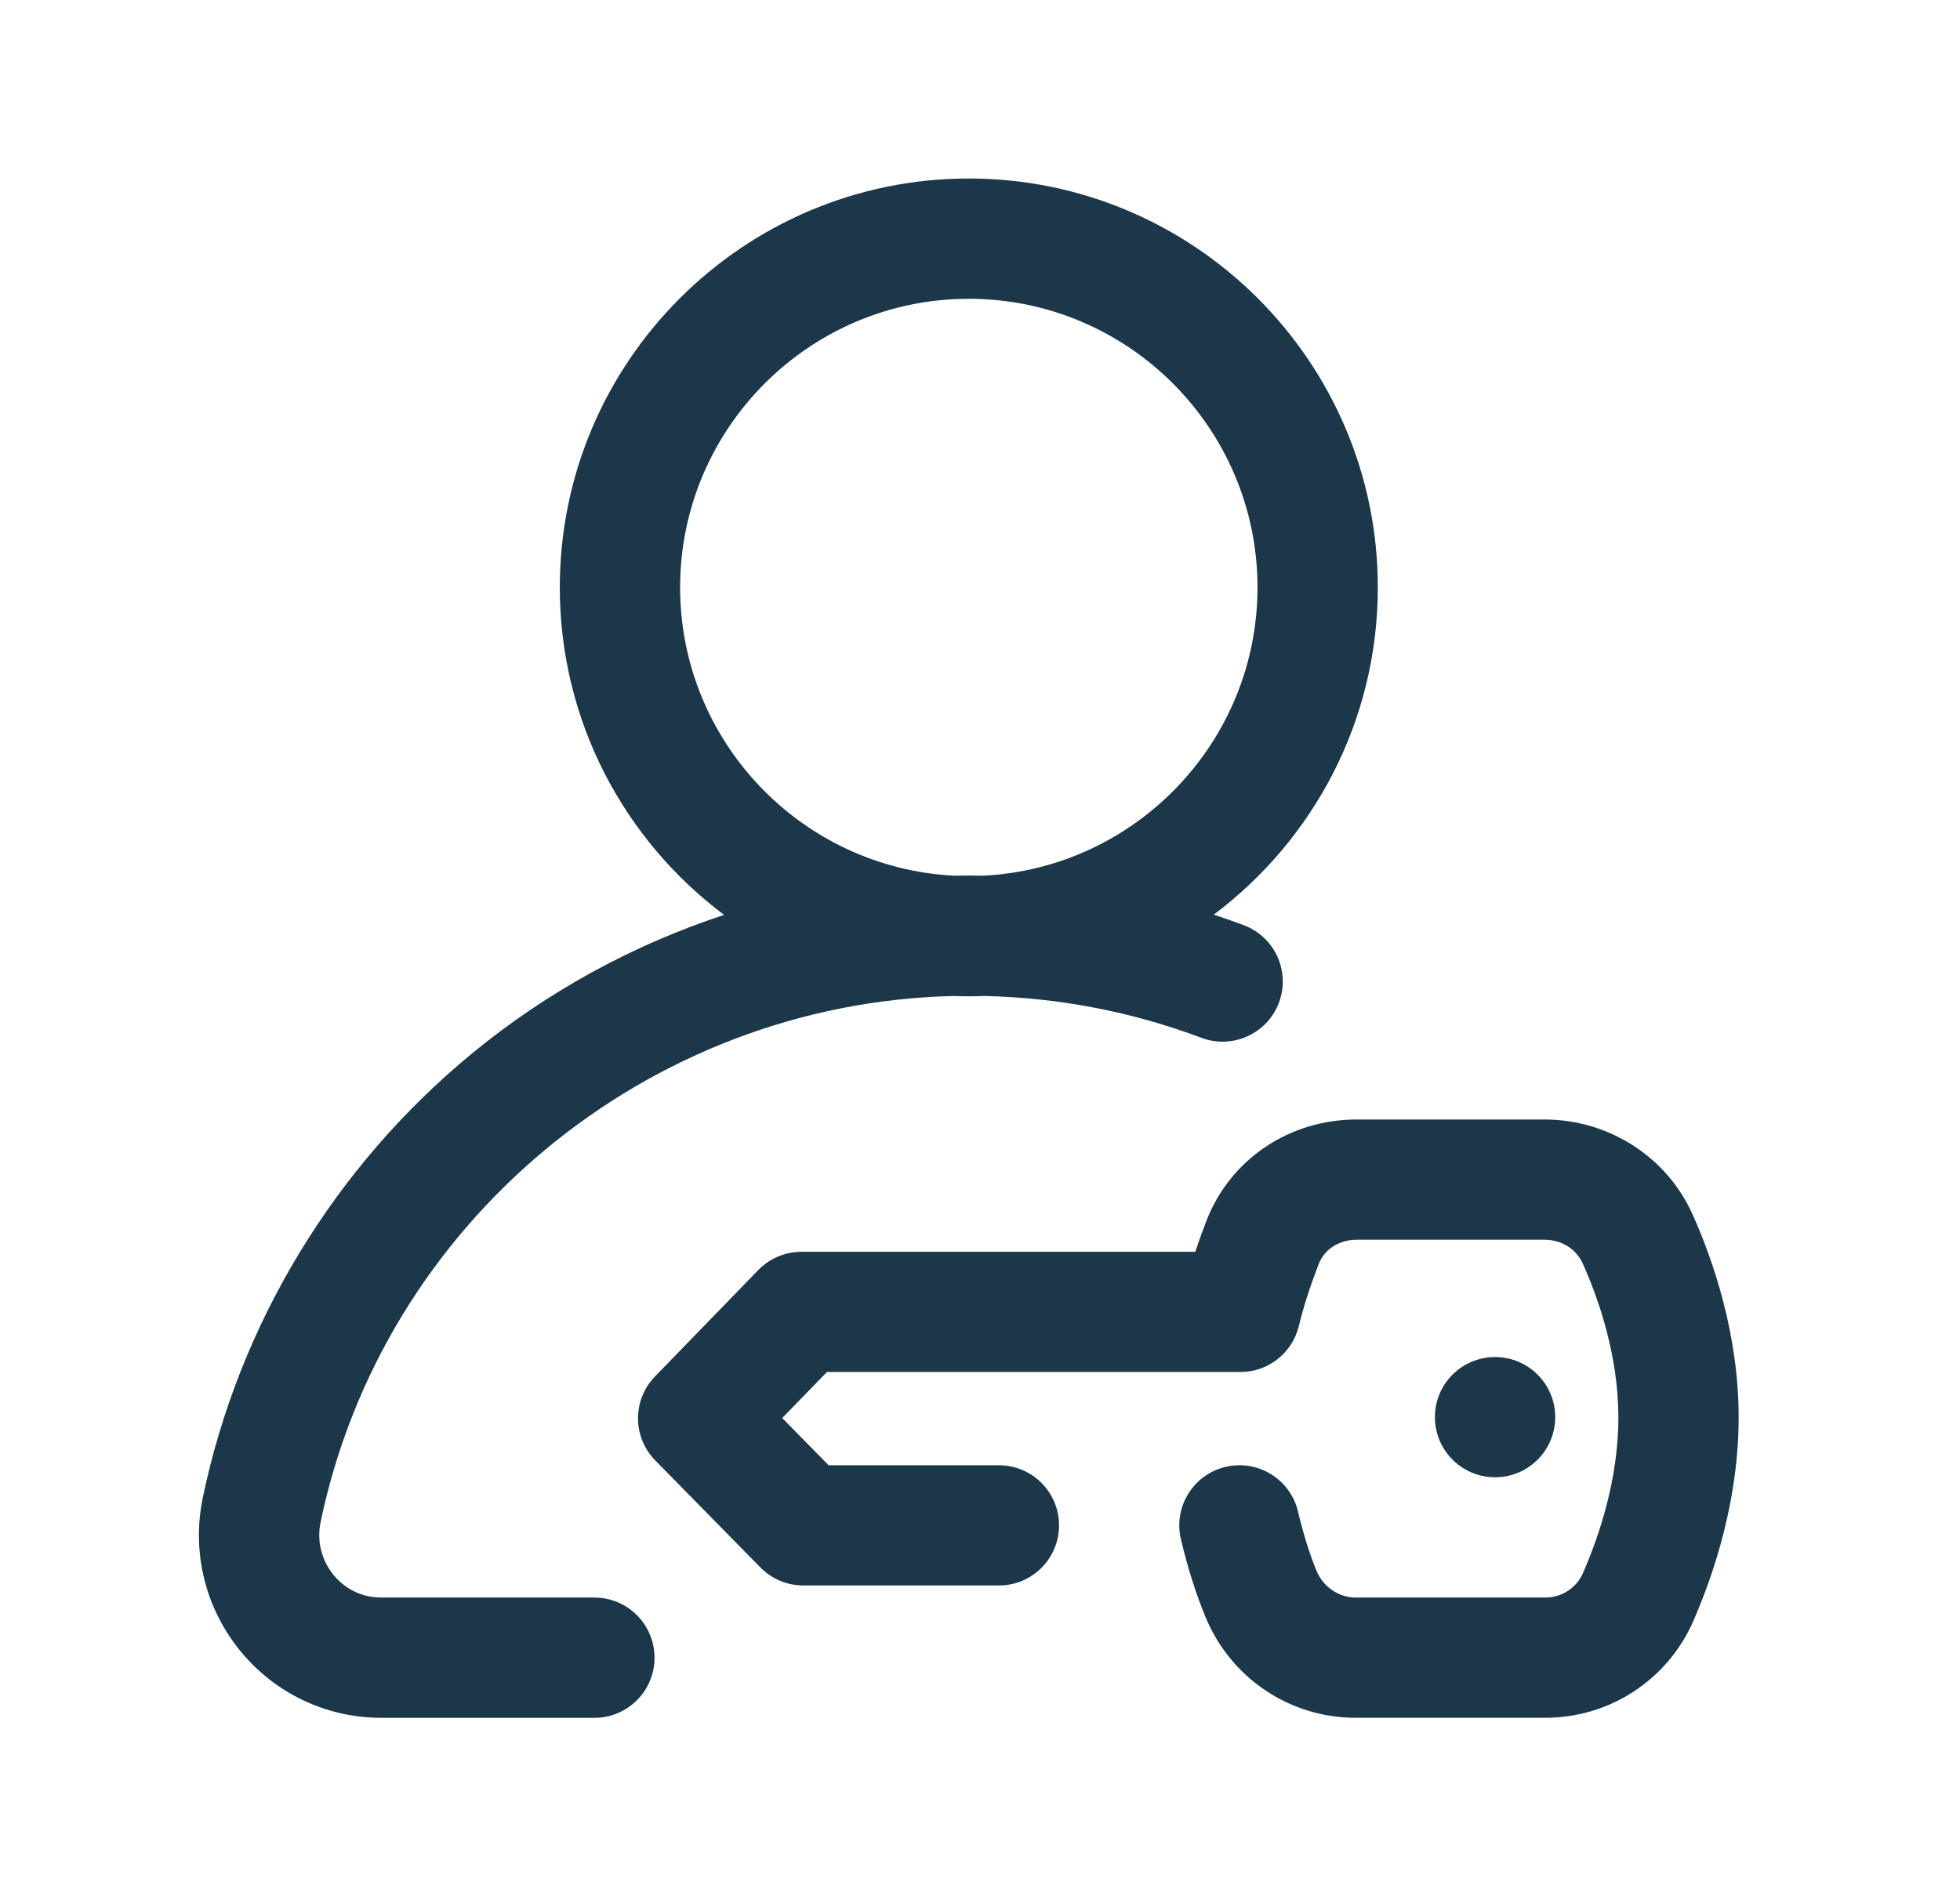
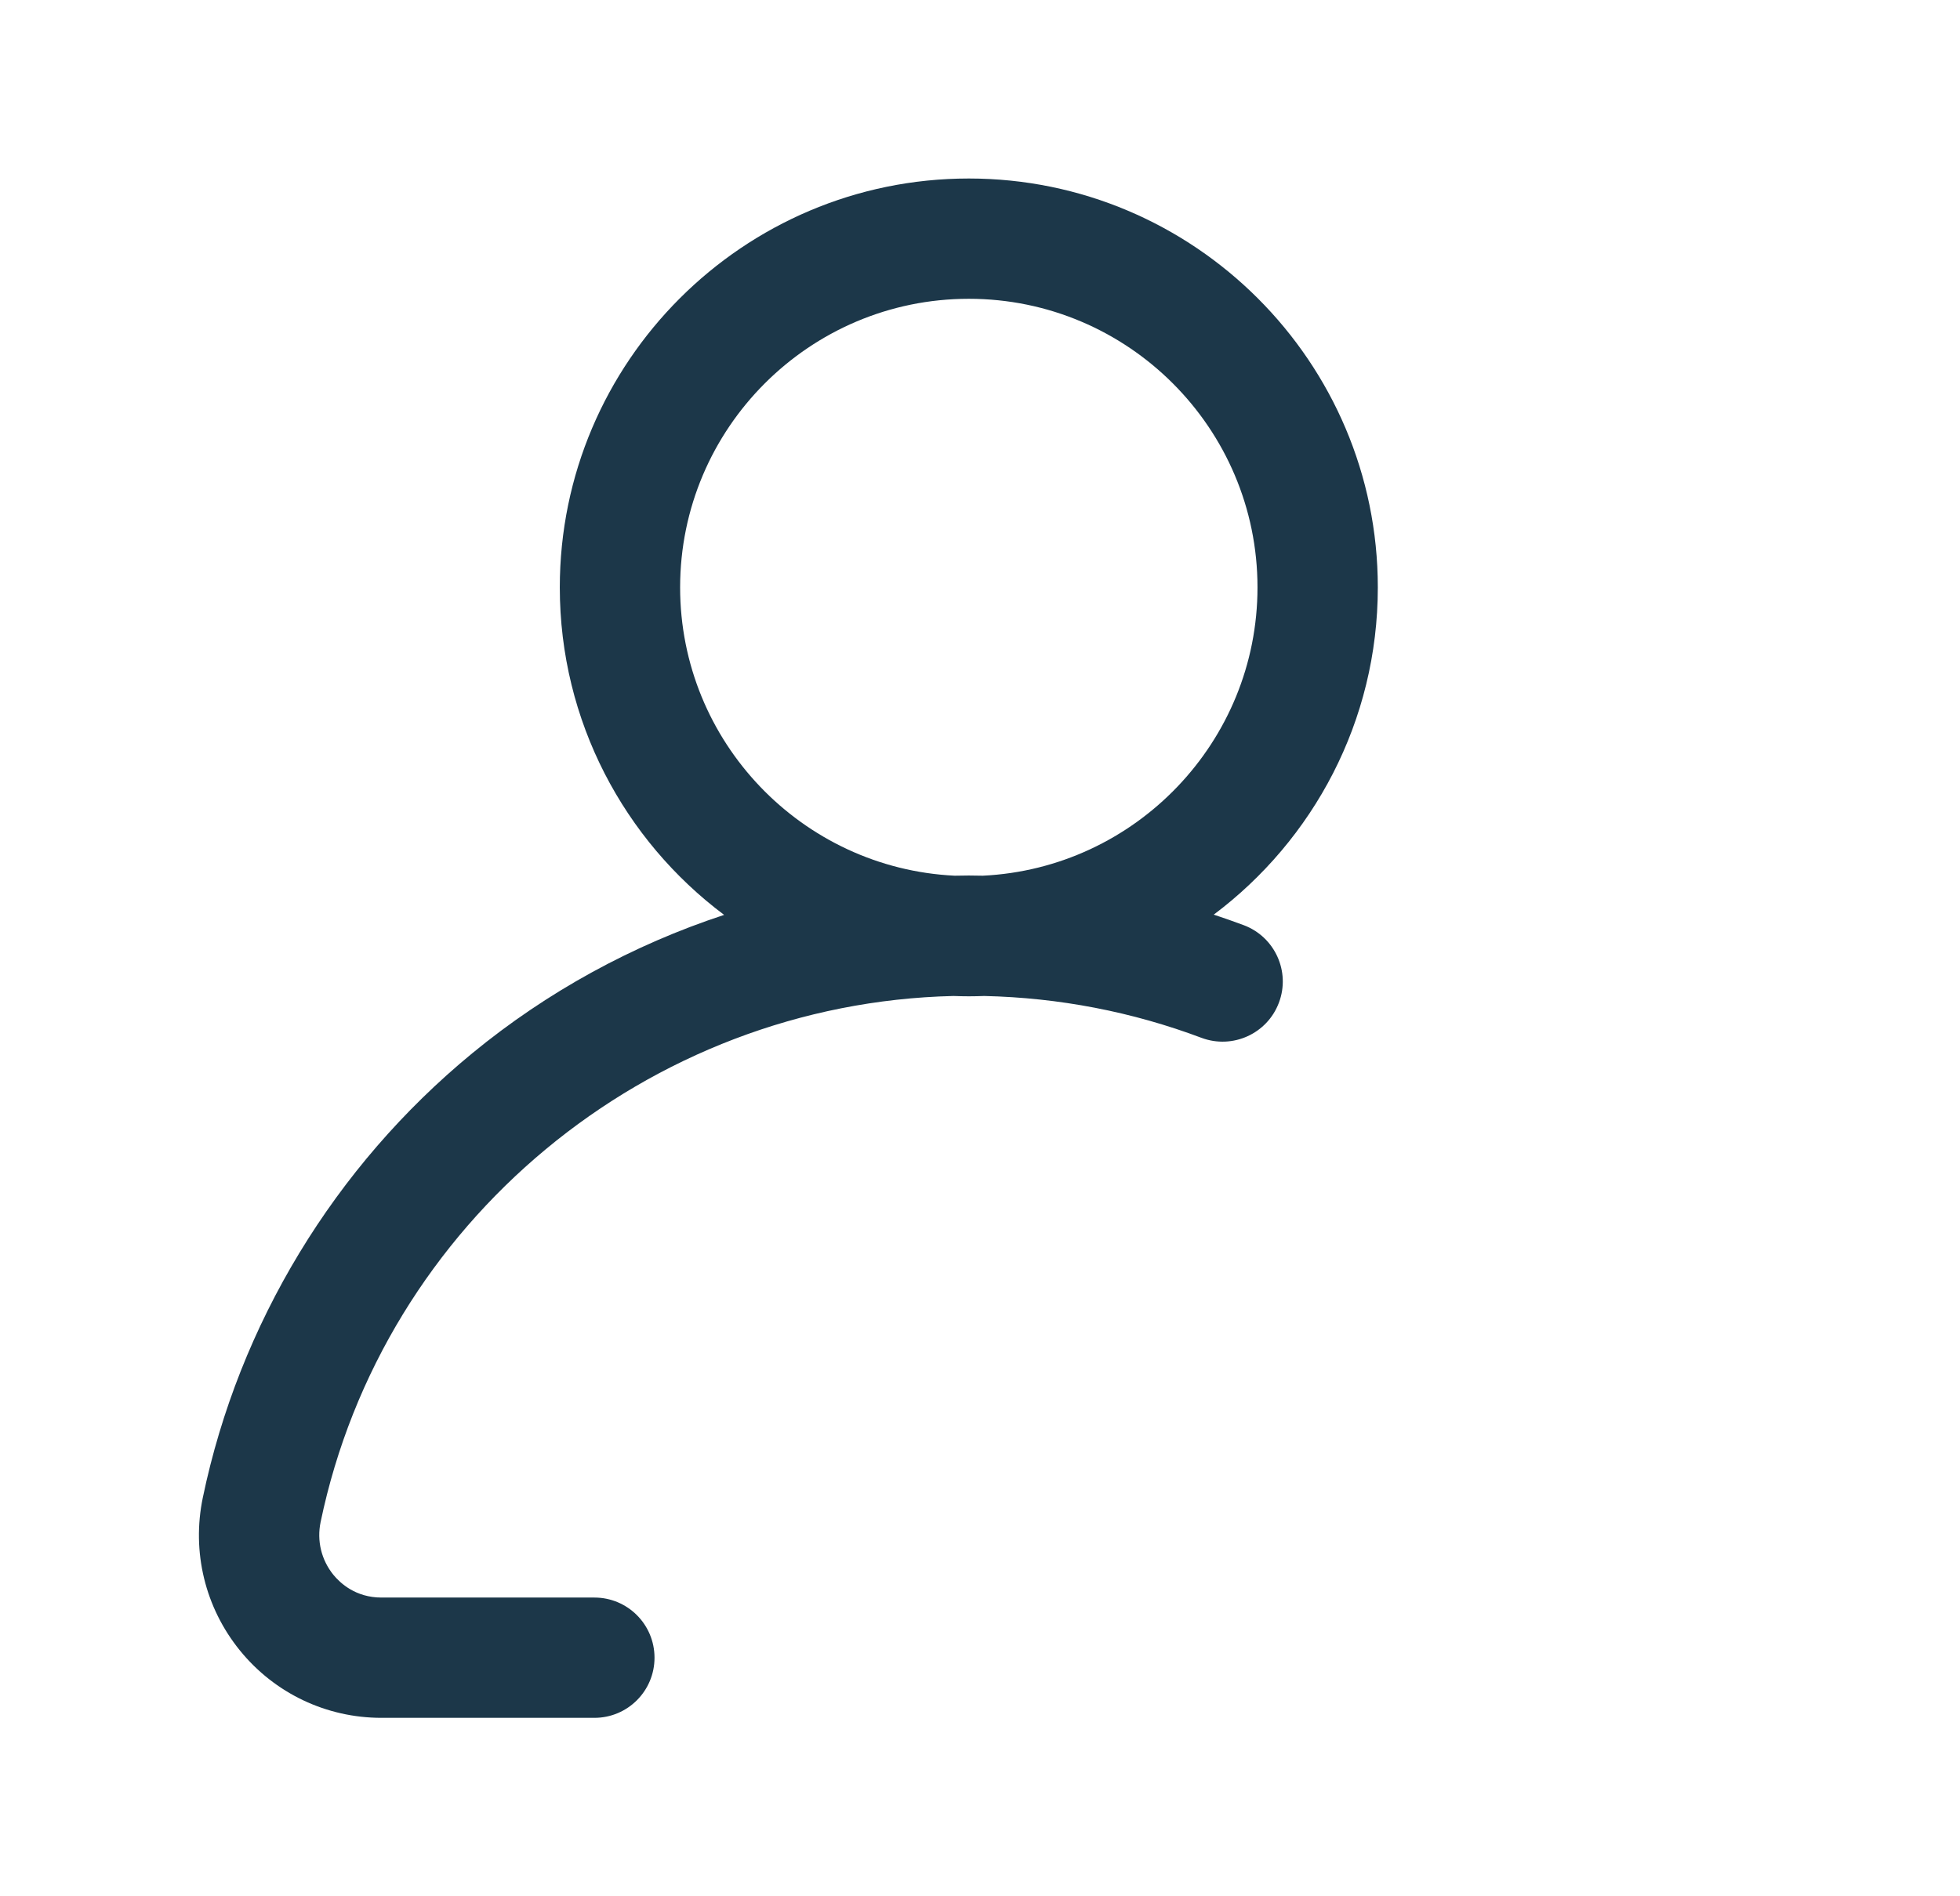
<svg xmlns="http://www.w3.org/2000/svg" width="31" height="30" viewBox="0 0 31 30" fill="none">
  <path d="M9.401 25.274H6.033C5.627 25.274 5.382 25.048 5.272 24.913C5.083 24.679 5.009 24.376 5.071 24.079C6.059 19.334 10.246 15.869 15.081 15.757C15.161 15.76 15.242 15.762 15.323 15.762C15.405 15.762 15.486 15.76 15.568 15.757C16.75 15.784 17.904 16.006 19.003 16.419C19.495 16.603 20.044 16.354 20.228 15.862C20.413 15.371 20.164 14.822 19.672 14.637C19.515 14.578 19.356 14.523 19.197 14.47C20.771 13.289 21.792 11.408 21.792 9.293C21.792 5.726 18.89 2.824 15.323 2.824C11.756 2.824 8.854 5.726 8.854 9.293C8.854 11.41 9.876 13.293 11.453 14.474C10.009 14.949 8.653 15.689 7.467 16.665C5.292 18.454 3.779 20.949 3.208 23.692C3.029 24.551 3.244 25.434 3.796 26.113C4.346 26.789 5.161 27.177 6.033 27.177H9.401C9.927 27.177 10.352 26.751 10.352 26.226C10.352 25.7 9.927 25.274 9.401 25.274ZM10.757 9.293C10.757 6.775 12.805 4.727 15.323 4.727C17.841 4.727 19.889 6.775 19.889 9.293C19.889 11.736 17.96 13.737 15.545 13.854C15.471 13.852 15.397 13.851 15.323 13.851C15.248 13.851 15.174 13.852 15.1 13.854C12.685 13.737 10.757 11.736 10.757 9.293Z" fill="#1C3749" />
-   <path d="M26.771 19.214C26.364 18.303 25.447 17.713 24.432 17.711H21.465C21.463 17.711 21.461 17.711 21.459 17.711C20.389 17.711 19.455 18.342 19.079 19.319C19.029 19.449 18.968 19.613 18.905 19.804H12.676C12.419 19.804 12.173 19.908 11.994 20.092L10.36 21.776C10 22.146 10.002 22.736 10.364 23.105L12.028 24.799C12.207 24.981 12.452 25.083 12.707 25.083H15.799C16.324 25.083 16.75 24.657 16.75 24.132C16.75 23.607 16.324 23.181 15.799 23.181H13.106L12.372 22.434L13.079 21.706H19.618C20.056 21.706 20.438 21.407 20.542 20.981C20.619 20.667 20.716 20.365 20.855 20.002C20.947 19.762 21.179 19.613 21.461 19.613C21.462 19.613 21.463 19.613 21.463 19.613H24.43C24.699 19.614 24.93 19.759 25.034 19.991C25.29 20.562 25.594 21.447 25.597 22.416C25.599 23.392 25.294 24.297 25.038 24.884C24.935 25.121 24.702 25.274 24.441 25.274C24.44 25.274 24.44 25.274 24.439 25.274H21.437C21.174 25.273 20.927 25.104 20.823 24.852C20.712 24.583 20.616 24.275 20.529 23.911C20.407 23.4 19.893 23.085 19.382 23.207C18.871 23.329 18.556 23.843 18.678 24.354C18.789 24.815 18.915 25.215 19.065 25.578C19.464 26.546 20.394 27.174 21.435 27.176H24.437C24.439 27.176 24.441 27.176 24.443 27.176C25.459 27.176 26.377 26.575 26.782 25.645C27.111 24.891 27.502 23.718 27.499 22.411C27.496 21.109 27.102 19.954 26.771 19.214Z" fill="#1C3749" />
-   <path d="M23.647 23.371C24.172 23.371 24.598 22.945 24.598 22.42C24.598 21.895 24.172 21.469 23.647 21.469C23.121 21.469 22.695 21.895 22.695 22.42C22.695 22.945 23.121 23.371 23.647 23.371Z" fill="#1C3749" />
</svg>